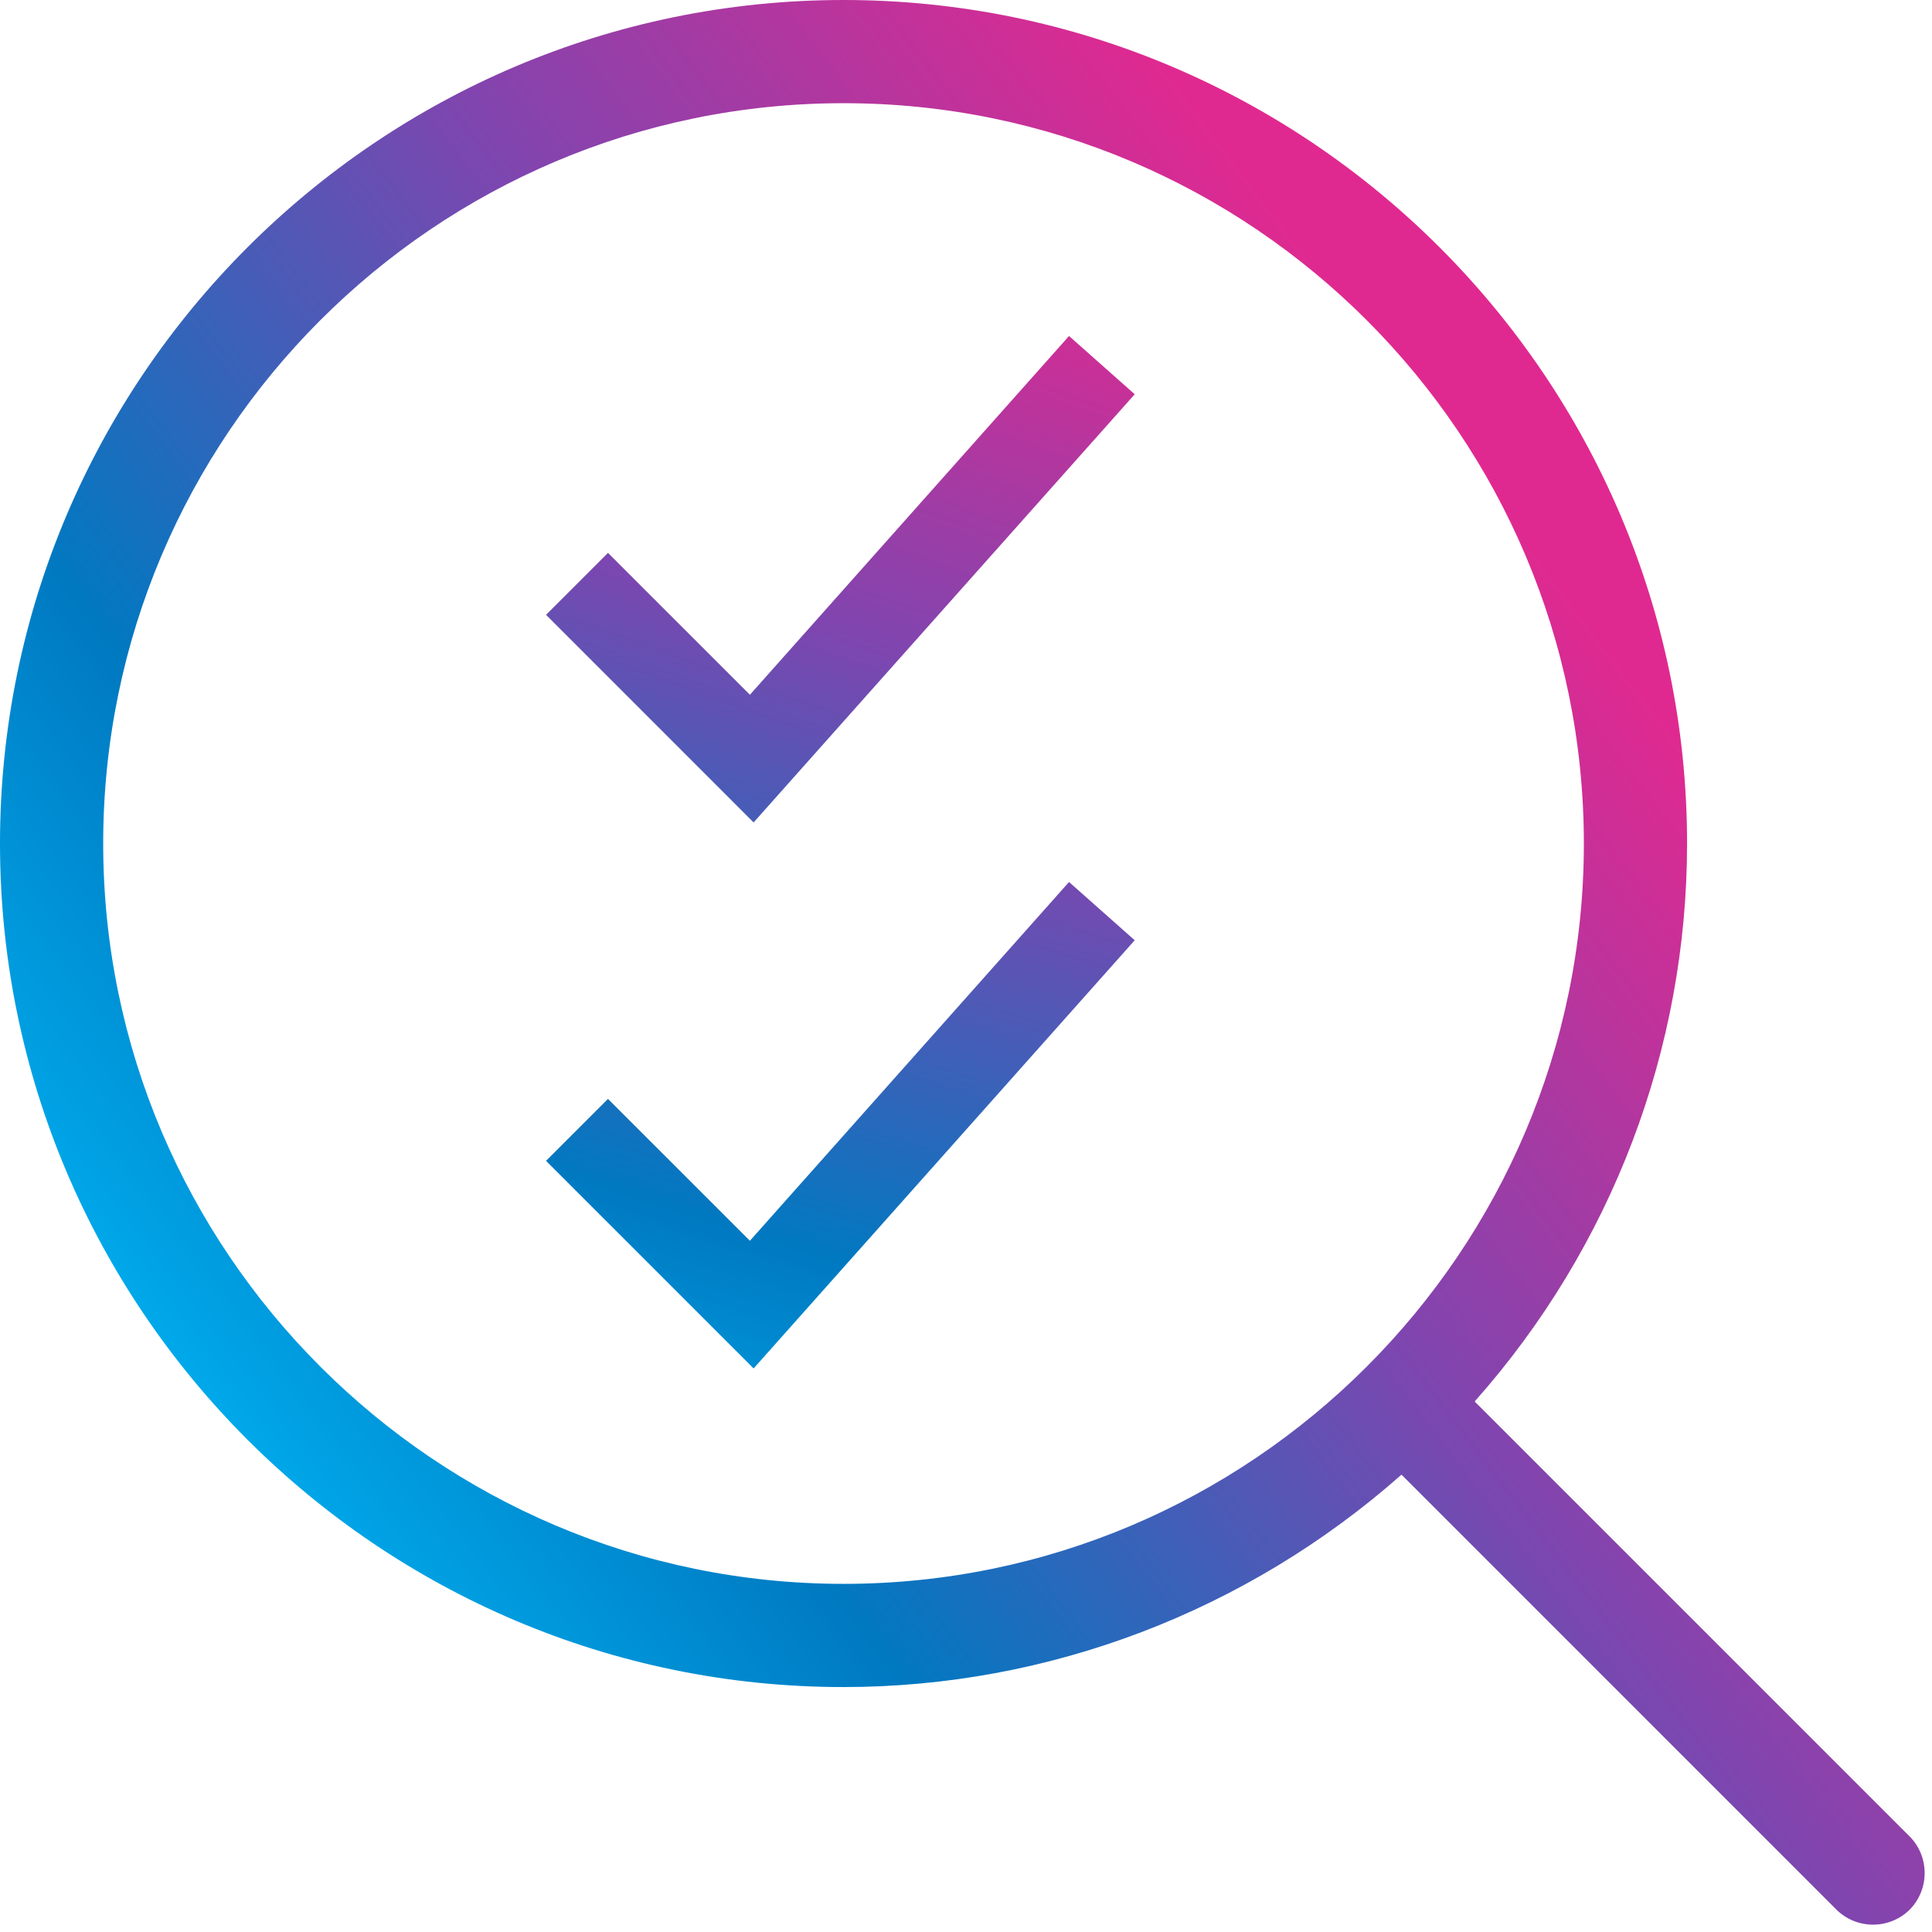
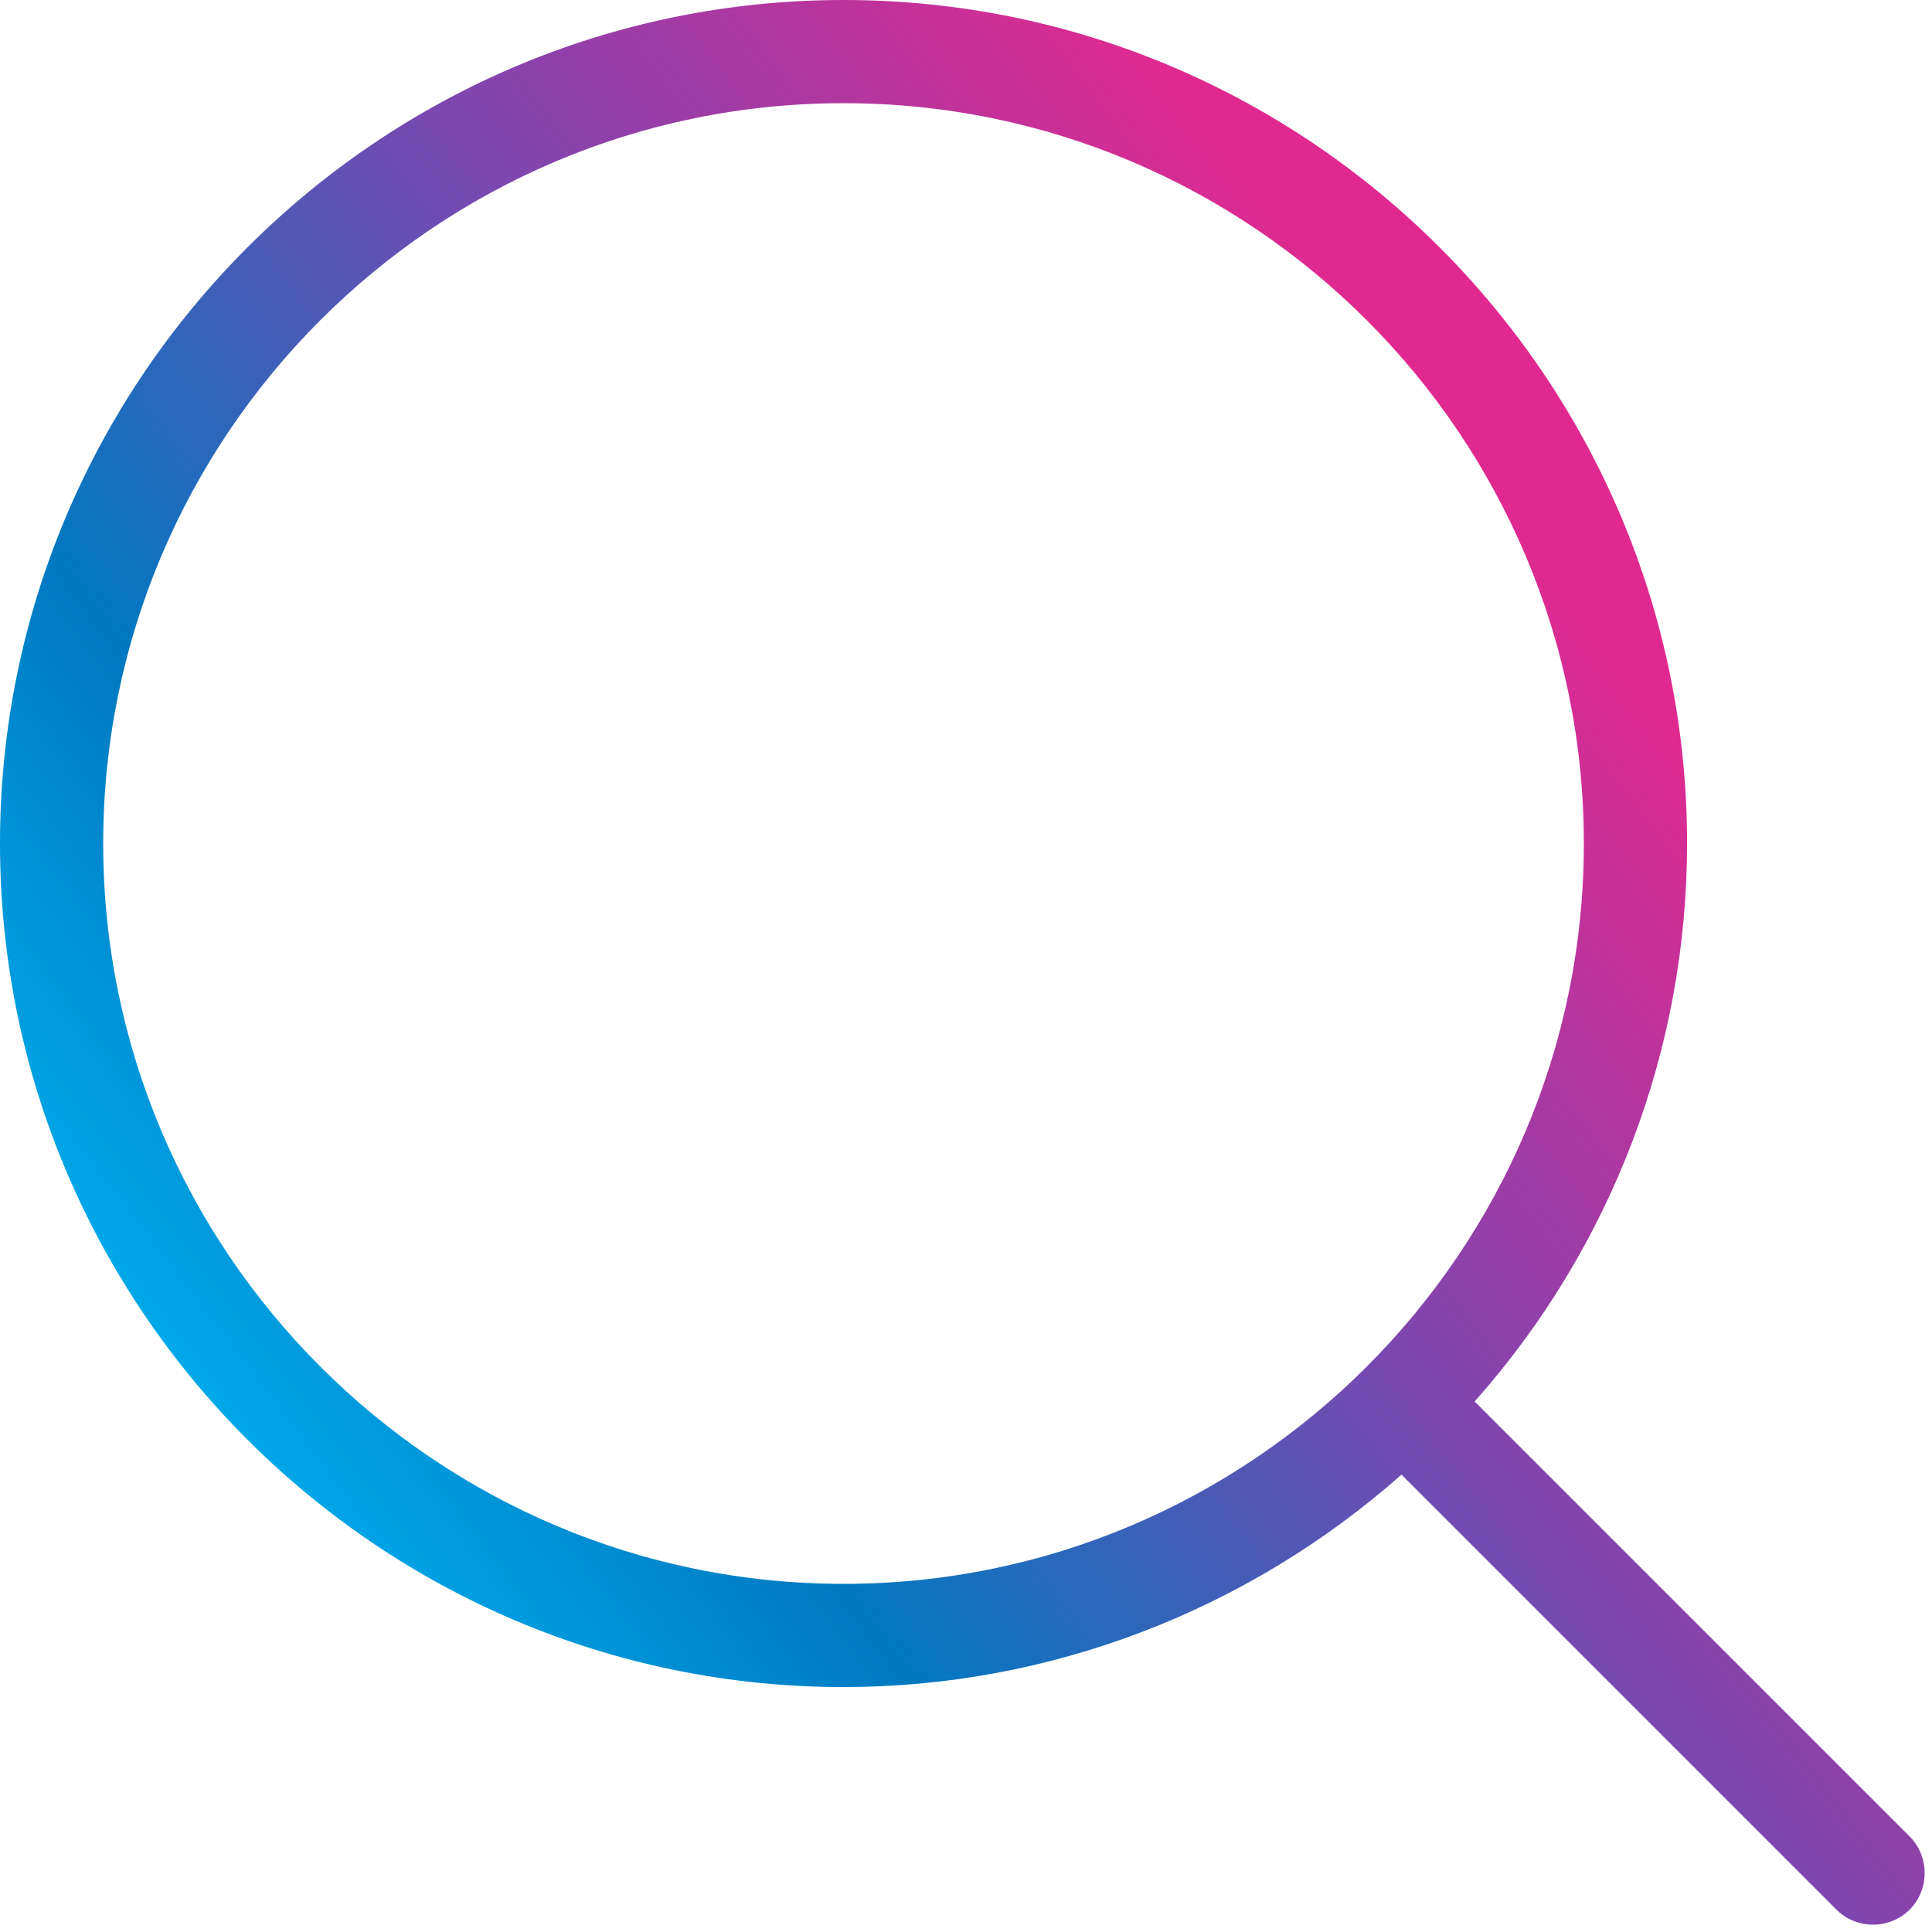
<svg xmlns="http://www.w3.org/2000/svg" width="46" height="46" viewBox="0 0 46 46" fill="none">
  <path d="M45.468 43.725L35.111 33.369C38.383 29.683 40.168 24.97 40.168 20.084C40.168 9.014 31.155 0 20.084 0C9.014 0 0 9.014 0 20.084C0 31.155 9.014 40.168 20.084 40.168C24.97 40.168 29.683 38.368 33.369 35.111L43.725 45.468C43.954 45.696 44.268 45.825 44.596 45.825C44.925 45.825 45.239 45.696 45.468 45.468C45.696 45.239 45.825 44.925 45.825 44.596C45.825 44.268 45.696 43.954 45.468 43.725ZM20.084 37.711C10.371 37.711 2.457 29.798 2.457 20.084C2.457 10.371 10.356 2.457 20.084 2.457C29.812 2.457 37.711 10.371 37.711 20.084C37.711 29.798 29.798 37.711 20.084 37.711Z" fill="url(#paint0_linear_13501_6274)" />
-   <path d="M17.943 19.582L13.001 14.639L14.476 13.164L17.855 16.542L25.453 8L27.017 9.387L17.943 19.582Z" fill="url(#paint1_linear_13501_6274)" />
-   <path d="M17.943 32.582L13.001 27.639L14.476 26.164L17.855 29.542L25.453 21L27.017 22.387L17.943 32.582Z" fill="url(#paint2_linear_13501_6274)" />
  <defs>
    <linearGradient id="paint0_linear_13501_6274" x1="0.949" y1="32.674" x2="35.703" y2="6.133" gradientUnits="userSpaceOnUse">
      <stop offset="0.042" stop-color="#00ADEE" />
      <stop offset="0.271" stop-color="#0079C1" />
      <stop offset="0.604" stop-color="#8045AF" />
      <stop offset="0.922" stop-color="#E02990" />
    </linearGradient>
    <linearGradient id="paint1_linear_13501_6274" x1="5.5" y1="31" x2="16.704" y2="-0.209" gradientUnits="userSpaceOnUse">
      <stop offset="0.042" stop-color="#00ADEE" />
      <stop offset="0.271" stop-color="#0079C1" />
      <stop offset="0.604" stop-color="#8045AF" />
      <stop offset="0.922" stop-color="#E02990" />
    </linearGradient>
    <linearGradient id="paint2_linear_13501_6274" x1="7" y1="35.5" x2="17.185" y2="3.355" gradientUnits="userSpaceOnUse">
      <stop offset="0.042" stop-color="#00ADEE" />
      <stop offset="0.271" stop-color="#0079C1" />
      <stop offset="0.604" stop-color="#8045AF" />
      <stop offset="0.922" stop-color="#E02990" />
    </linearGradient>
  </defs>
</svg>